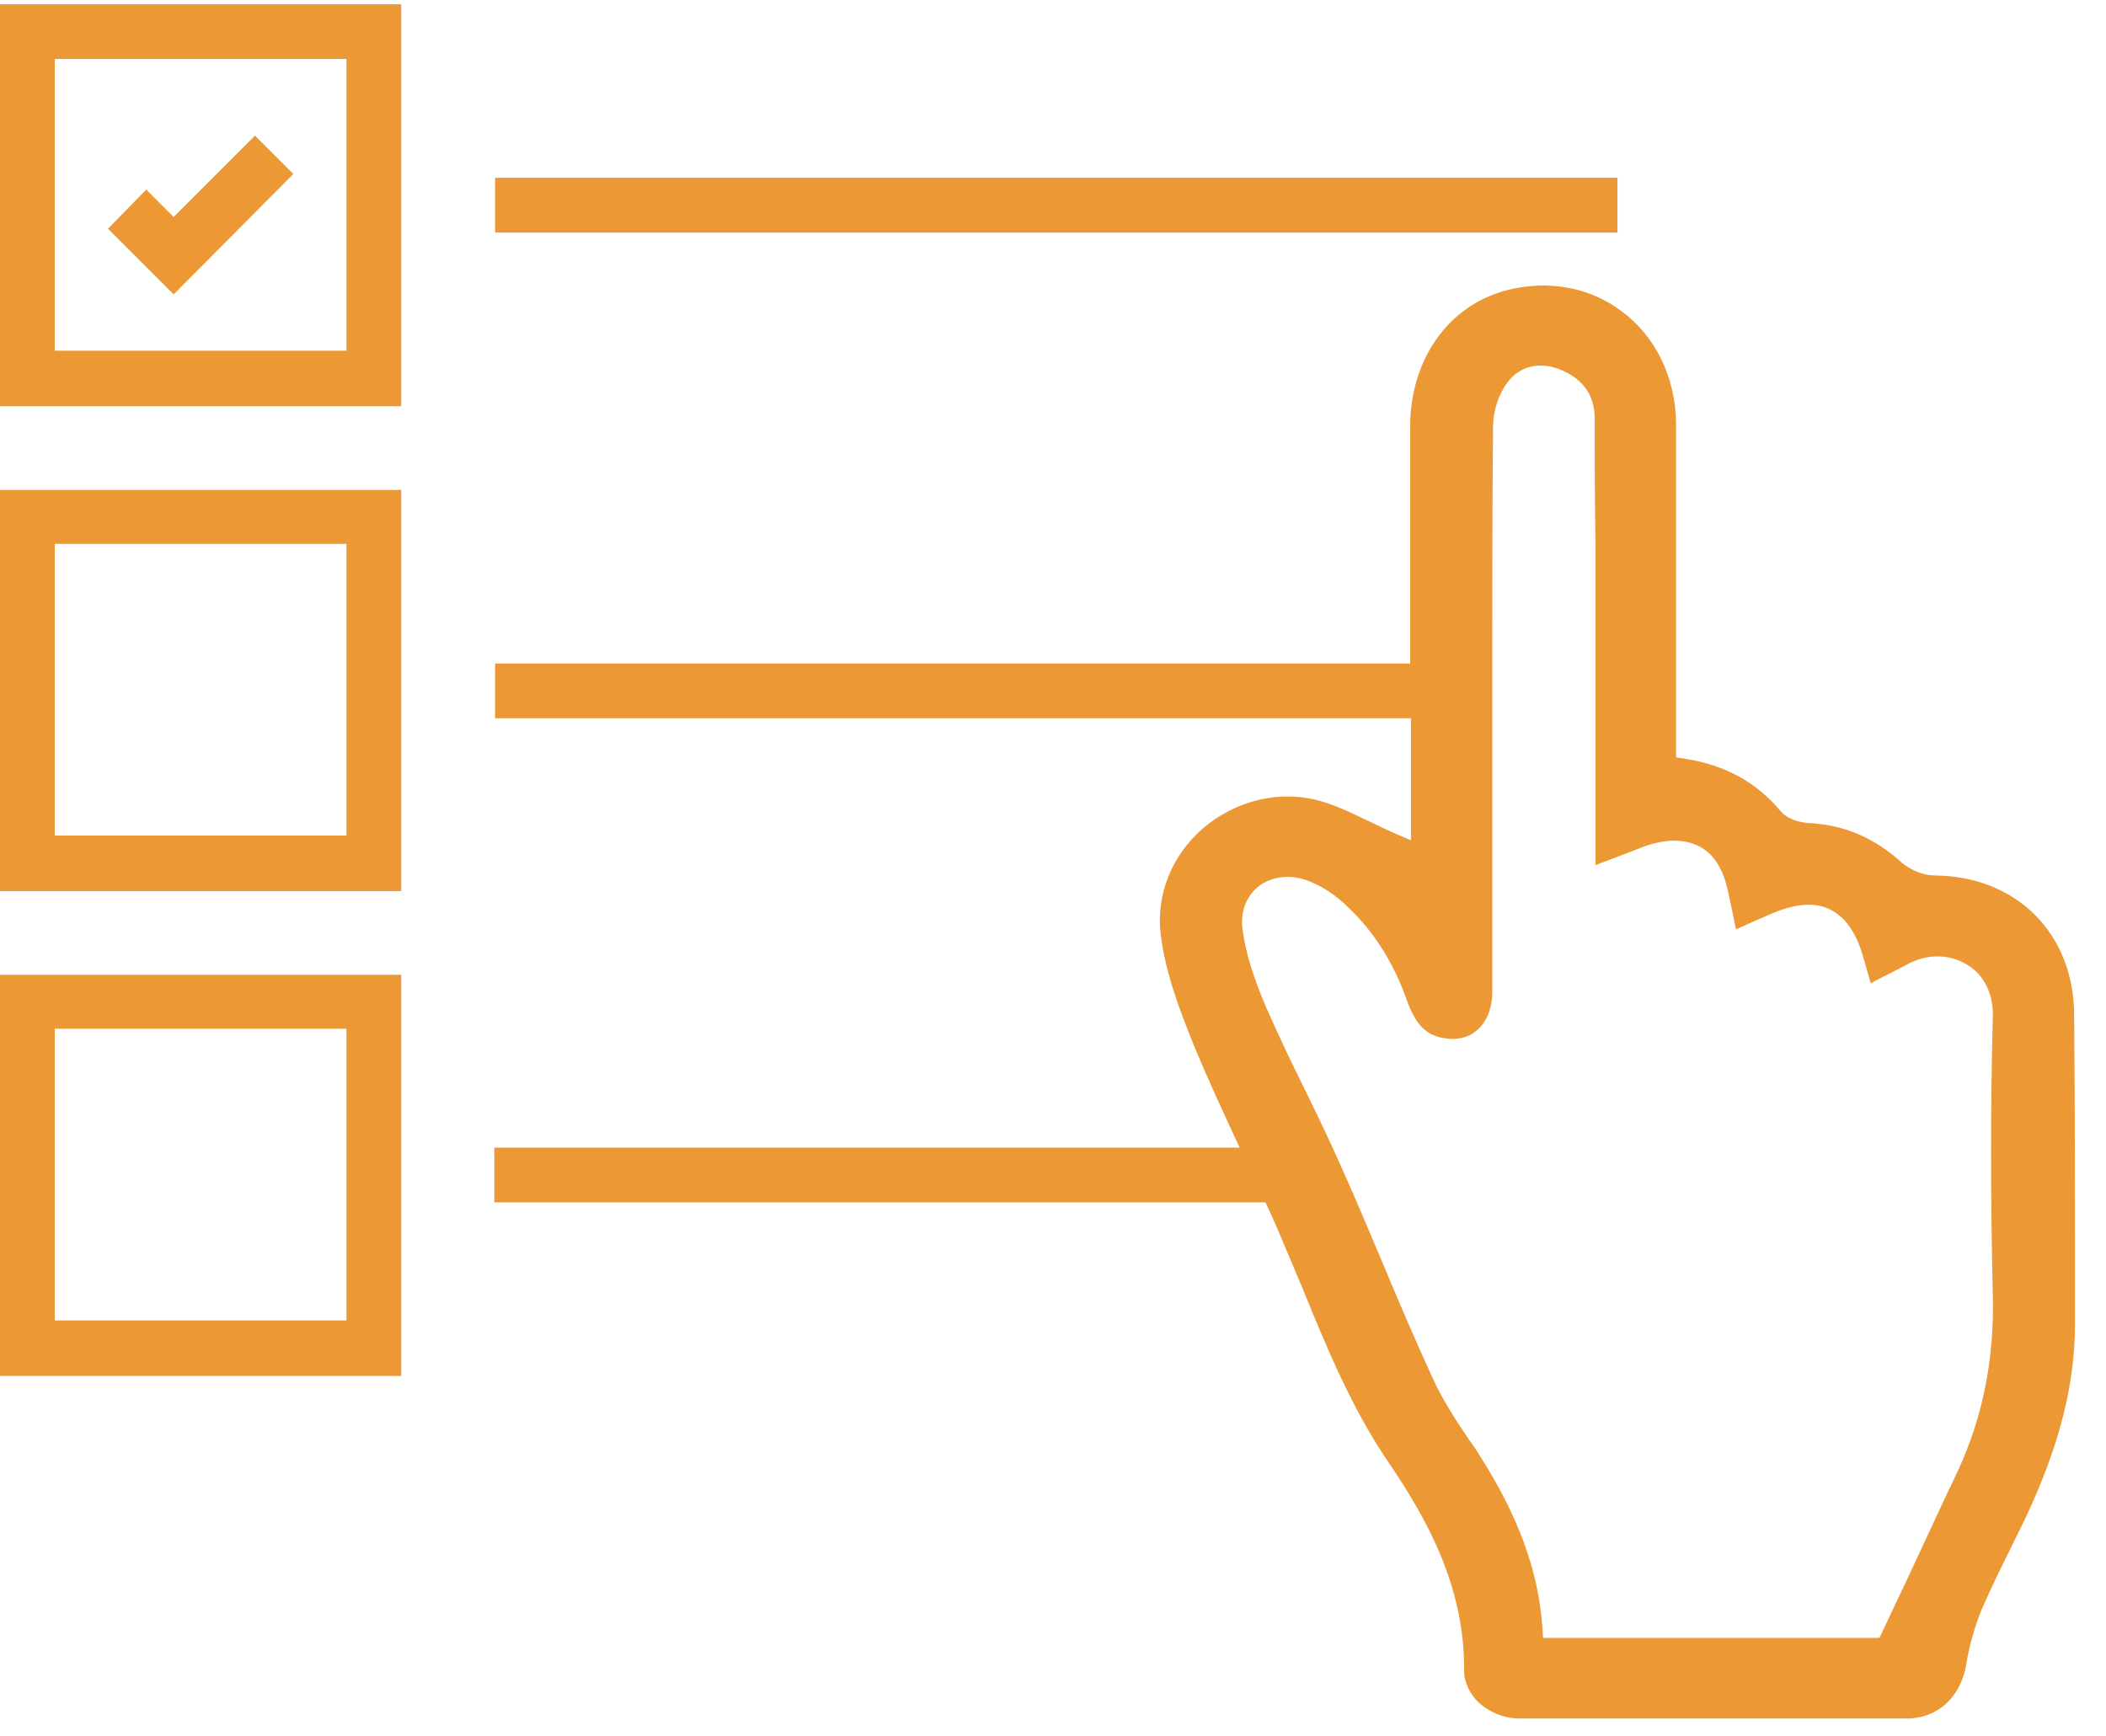
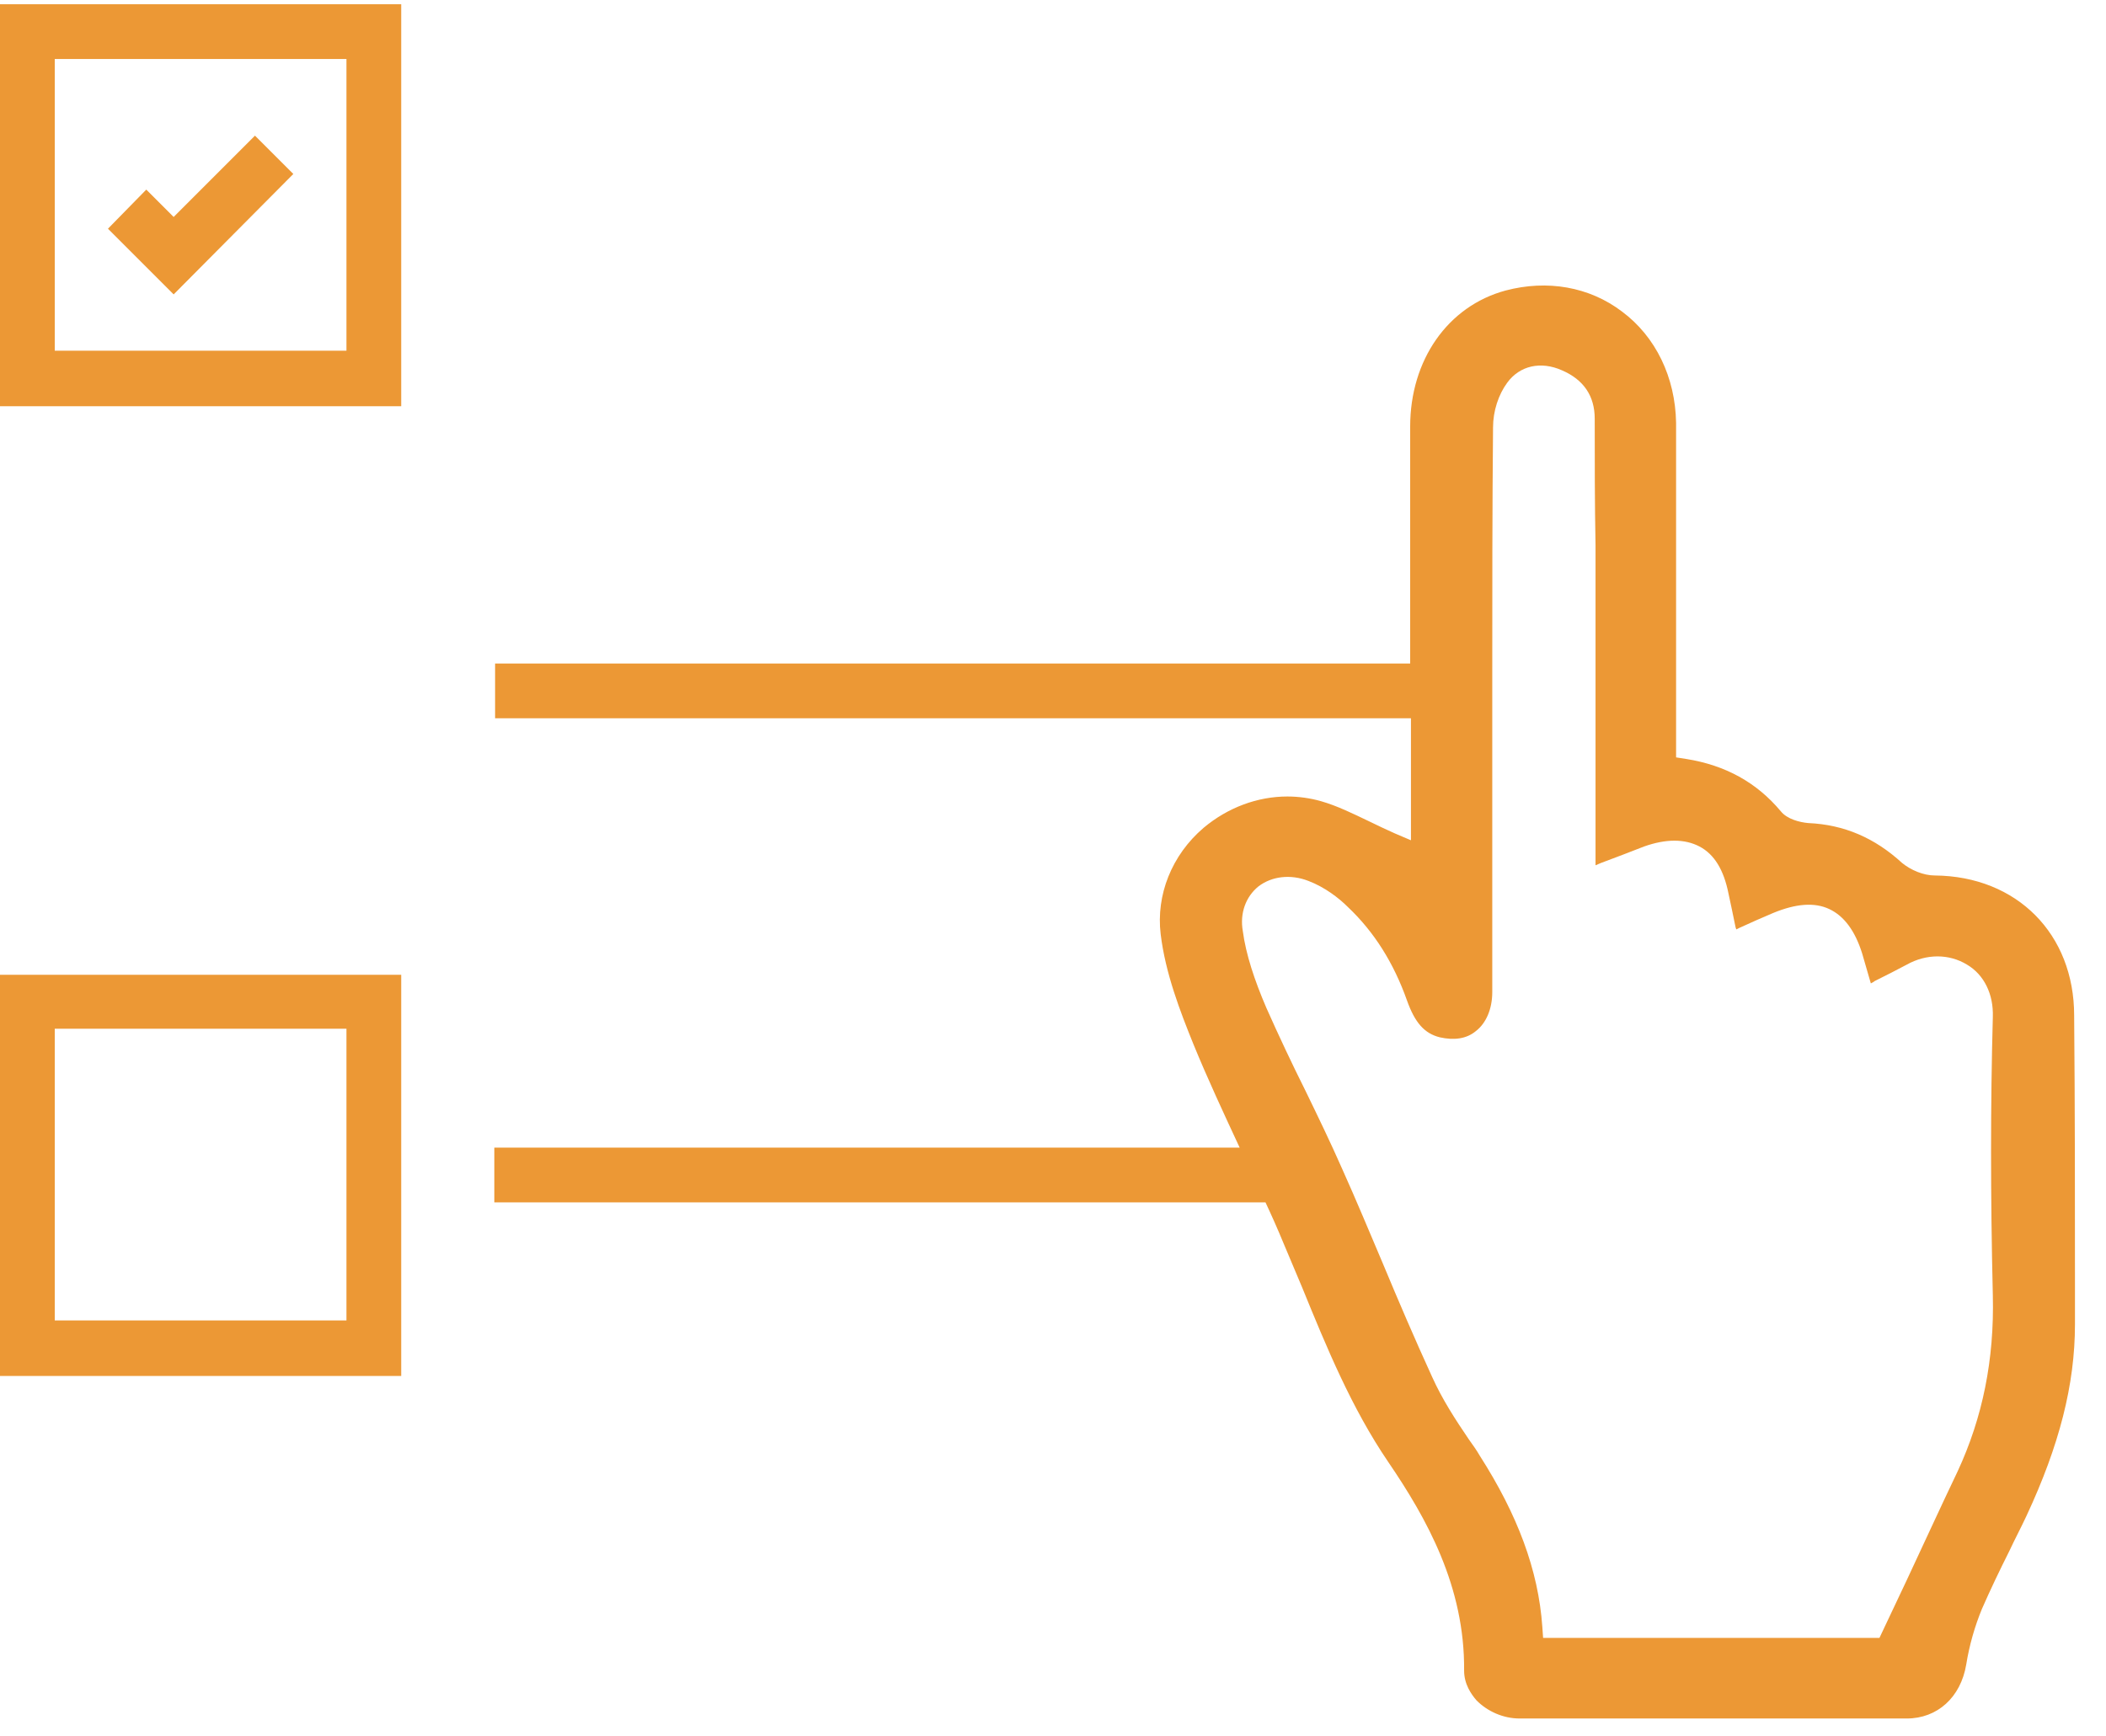
<svg xmlns="http://www.w3.org/2000/svg" width="57" height="47" viewBox="0 0 57 47" fill="none">
  <path d="M56.138 27.487C56.138 25.285 54.593 23.719 52.37 23.698C52.053 23.698 51.714 23.549 51.481 23.359C50.741 22.681 49.915 22.322 48.941 22.279C48.708 22.258 48.37 22.173 48.2 21.962C47.544 21.178 46.697 20.713 45.639 20.544L45.364 20.501V19.527C45.364 18.702 45.364 17.876 45.364 17.051C45.364 15.209 45.364 13.304 45.364 11.441C45.343 10.213 44.813 9.113 43.903 8.435C43.014 7.758 41.871 7.567 40.749 7.864C39.183 8.287 38.167 9.748 38.167 11.547C38.167 13.685 38.167 15.823 38.167 17.961H13.4V19.443H38.188V22.745L37.743 22.555C37.511 22.449 37.278 22.343 37.066 22.237C36.621 22.025 36.198 21.814 35.754 21.687C35.457 21.602 35.14 21.56 34.843 21.56C34.039 21.56 33.235 21.856 32.578 22.406C31.71 23.147 31.287 24.227 31.414 25.285C31.541 26.343 31.943 27.381 32.303 28.27C32.684 29.201 33.129 30.154 33.552 31.064H13.379V32.546H34.251C34.42 32.906 34.589 33.287 34.737 33.647C34.907 34.049 35.076 34.451 35.245 34.853C35.902 36.462 36.579 38.113 37.574 39.574C38.611 41.098 39.648 42.939 39.627 45.225C39.627 45.585 39.818 45.861 39.966 46.03C40.262 46.326 40.686 46.517 41.13 46.517C44.517 46.517 48.052 46.517 51.608 46.517C52.434 46.517 53.069 45.945 53.217 45.056C53.302 44.527 53.45 44.019 53.641 43.553C53.873 43.024 54.127 42.495 54.382 41.987C54.53 41.669 54.699 41.352 54.847 41.034C55.736 39.129 56.16 37.478 56.16 35.848V34.895C56.16 32.44 56.16 29.963 56.138 27.487ZM53.937 35.065C53.979 36.801 53.662 38.367 52.984 39.828C52.519 40.801 52.074 41.775 51.608 42.77L50.868 44.336H41.765L41.744 44.04C41.638 42.495 41.067 40.992 40.051 39.404C39.966 39.256 39.86 39.108 39.754 38.96C39.395 38.431 39.035 37.88 38.759 37.266C38.294 36.25 37.849 35.213 37.426 34.197C37.066 33.35 36.706 32.482 36.325 31.636C36.008 30.916 35.669 30.217 35.33 29.519C34.97 28.799 34.611 28.037 34.272 27.275C33.954 26.534 33.721 25.835 33.637 25.201C33.552 24.714 33.721 24.269 34.06 23.994C34.42 23.719 34.928 23.655 35.415 23.846C35.859 24.015 36.24 24.311 36.473 24.544C37.193 25.222 37.722 26.068 38.082 27.084C38.294 27.677 38.548 27.974 38.971 28.079C39.352 28.164 39.691 28.122 39.945 27.91C40.22 27.698 40.389 27.317 40.389 26.852C40.389 25.264 40.389 23.634 40.389 22.068V18.173C40.389 16.014 40.389 13.77 40.41 11.568C40.41 11.124 40.559 10.679 40.792 10.362C41.13 9.896 41.702 9.769 42.273 10.023C42.866 10.277 43.162 10.722 43.162 11.335C43.162 12.478 43.162 13.621 43.184 14.765V23.359C43.184 23.38 43.184 23.401 43.184 23.422C43.226 23.401 43.289 23.38 43.332 23.359C43.734 23.211 44.115 23.062 44.496 22.914C45.089 22.703 45.597 22.703 45.999 22.914C46.401 23.126 46.655 23.549 46.782 24.184C46.846 24.481 46.909 24.777 46.973 25.095L46.994 25.158L47.078 25.116C47.396 24.968 47.692 24.841 47.989 24.714C48.603 24.46 49.111 24.417 49.513 24.608C49.915 24.798 50.211 25.201 50.402 25.814L50.635 26.619C50.677 26.598 50.719 26.576 50.741 26.555C51.037 26.407 51.333 26.259 51.608 26.111C52.138 25.814 52.752 25.814 53.238 26.111C53.704 26.386 53.958 26.915 53.937 27.529C53.873 29.9 53.873 32.355 53.937 35.065Z" fill="#EC9835" />
  <path d="M0 10.996H10.859V0.115H0V10.996ZM1.482 1.597H9.377V9.493H1.482V1.597Z" fill="#EC9835" />
-   <path d="M43.777 4.813H13.4V6.295H43.777V4.813Z" fill="#EC9835" />
-   <path d="M0 24.121H10.859V13.262H0V24.121ZM1.482 14.722H9.377V22.618H1.482V14.722Z" fill="#EC9835" />
  <path d="M0 37.245H10.859V26.386H0V37.245ZM1.482 27.846H9.377V35.742H1.482V27.846Z" fill="#EC9835" />
  <path d="M4.7 5.873L3.959 5.132L2.922 6.191L4.7 7.969L7.939 4.709L6.901 3.672L4.7 5.873Z" fill="#EC9835" />
</svg>